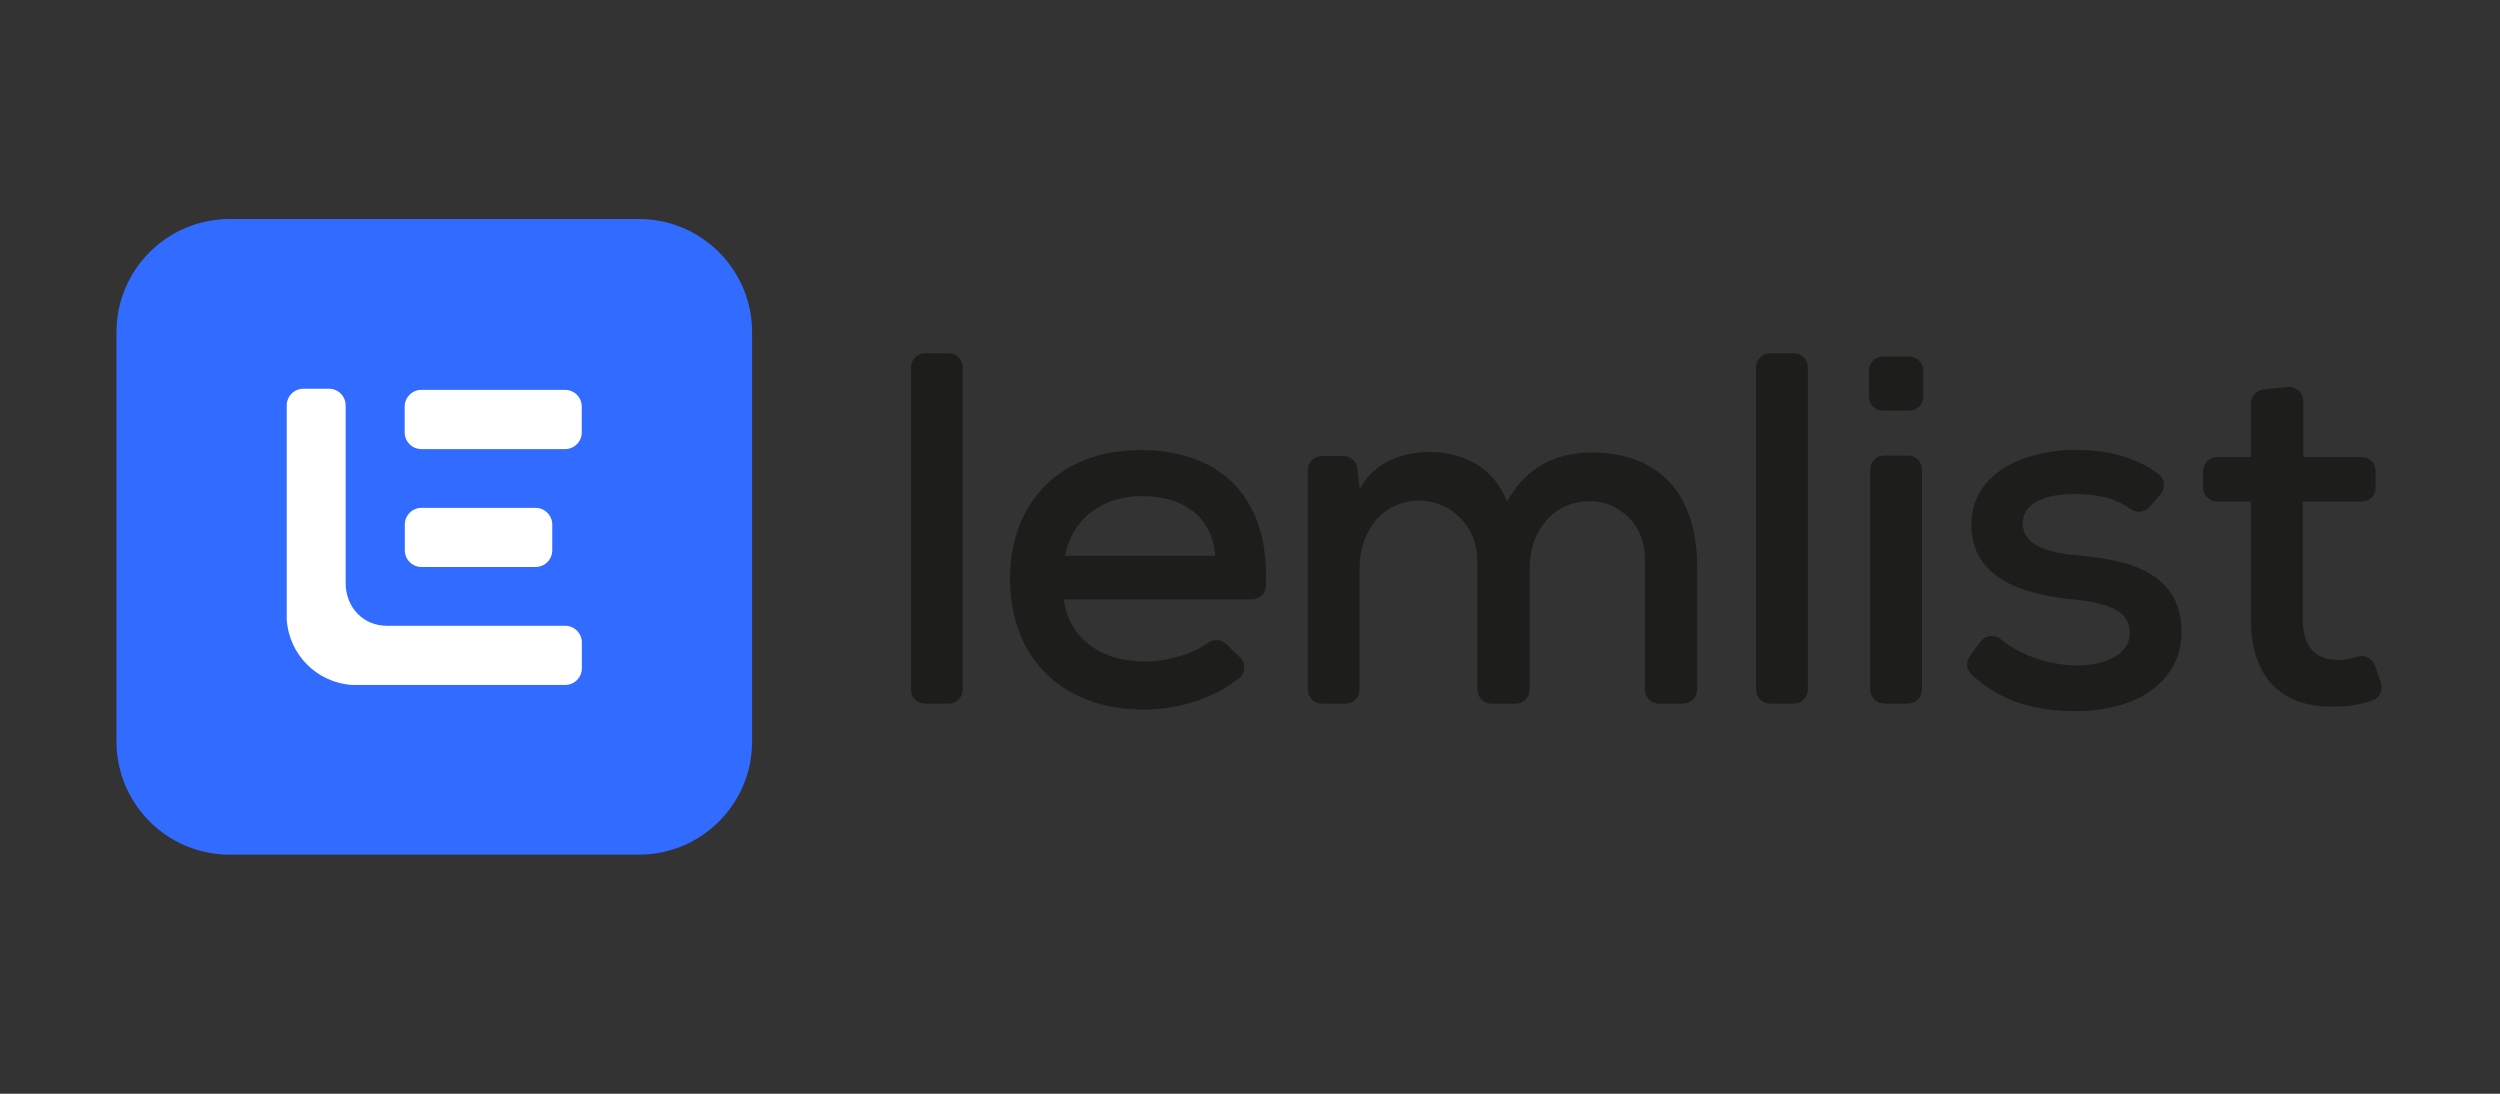
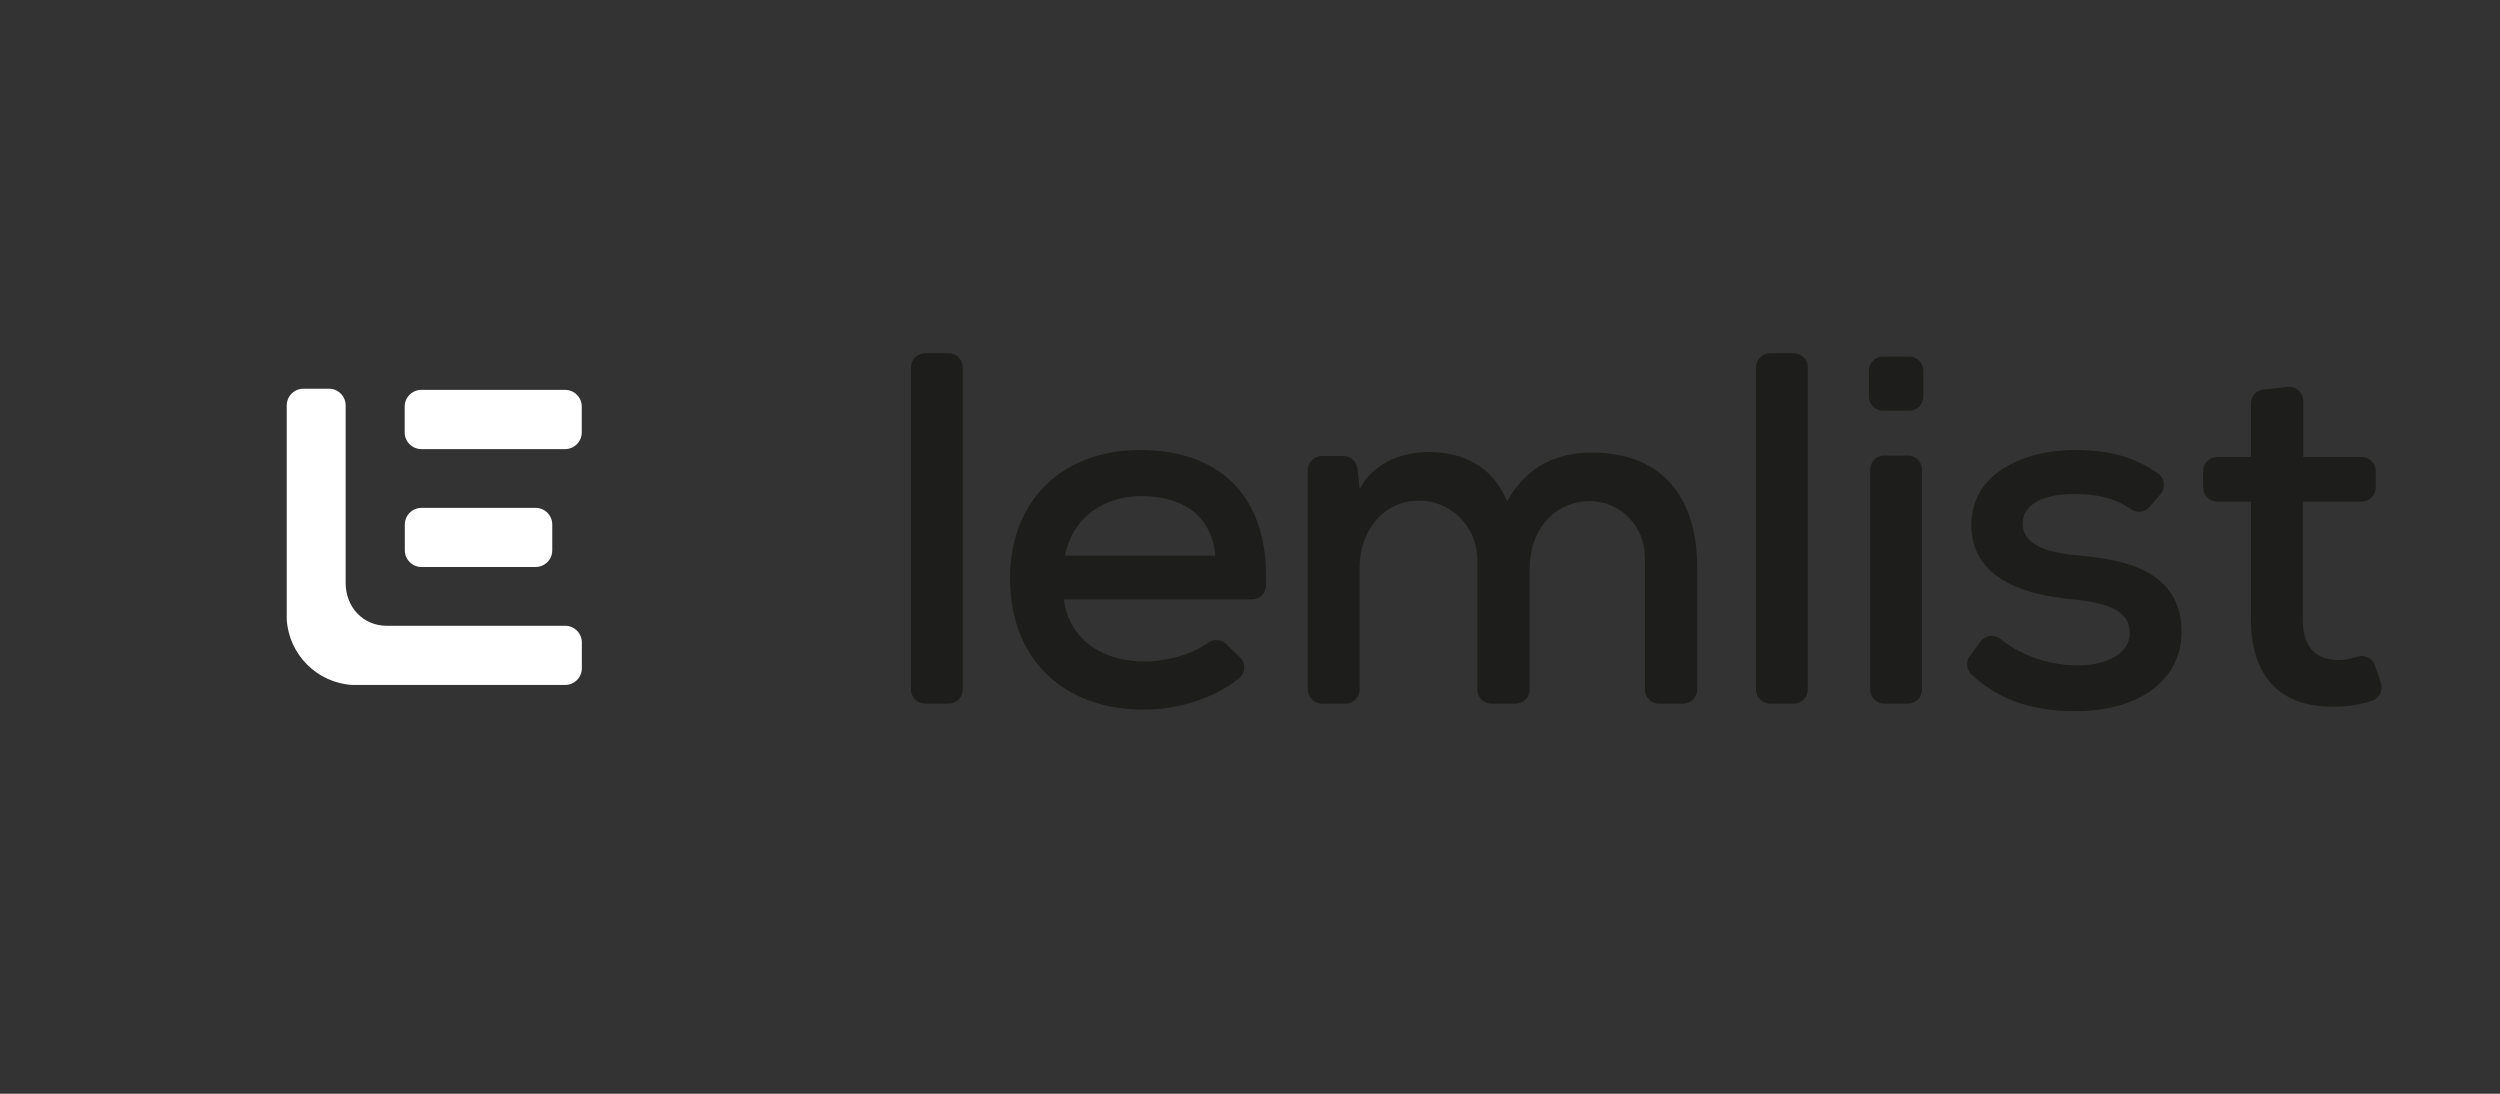
<svg xmlns="http://www.w3.org/2000/svg" width="800" zoomAndPan="magnify" viewBox="0 0 600 262.5" height="350" preserveAspectRatio="xMidYMid meet" version="1.0">
  <rect x="0" y="0" width="600" height="262.5" fill="#333333" stroke="none" />
  <defs>
    <clipPath id="f0851fbe28">
-       <path d="M 1 0.57 L 155 0.57 L 155 154 L 1 154 Z M 1 0.57 " clip-rule="nonzero" />
-     </clipPath>
+       </clipPath>
    <clipPath id="0e7699bef6">
      <rect x="0" width="548" y="0" height="158" />
    </clipPath>
  </defs>
  <g transform="matrix(1, 0, 0, 1, 26, 52)">
    <g clip-path="url(#0e7699bef6)">
      <g clip-path="url(#f0851fbe28)">
-         <path fill="#316bff" d="M 29.117 0.566 L 127.34 0.566 C 142.344 0.566 154.504 12.727 154.504 27.73 L 154.504 125.953 C 154.504 140.953 142.344 153.117 127.34 153.117 L 29.117 153.117 C 14.117 153.117 1.953 140.953 1.953 125.953 L 1.953 27.73 C 1.953 12.727 14.117 0.566 29.117 0.566 Z M 29.117 0.566 " fill-opacity="1" fill-rule="evenodd" />
-       </g>
+         </g>
      <path fill="#ffffff" d="M 75.129 41.566 L 109.617 41.566 C 111.828 41.566 113.621 43.359 113.621 45.57 L 113.621 51.781 C 113.621 53.992 111.828 55.785 109.617 55.785 L 75.129 55.785 C 72.918 55.785 71.125 53.992 71.125 51.781 L 71.125 45.57 C 71.125 43.359 72.918 41.566 75.129 41.566 Z M 75.129 41.566 " fill-opacity="1" fill-rule="nonzero" />
      <path fill="#ffffff" d="M 75.16 69.887 L 102.539 69.887 C 104.75 69.887 106.543 71.68 106.543 73.895 L 106.543 80.074 C 106.543 82.285 104.75 84.078 102.539 84.078 L 75.16 84.078 C 72.949 84.078 71.156 82.285 71.156 80.074 L 71.156 73.895 C 71.156 71.68 72.949 69.887 75.16 69.887 Z M 75.16 69.887 " fill-opacity="1" fill-rule="nonzero" />
      <path fill="#ffffff" d="M 113.645 102.191 L 113.645 108.383 C 113.645 110.594 111.848 112.387 109.641 112.387 L 58.5 112.387 C 50.082 111.848 43.355 105.121 42.816 96.703 L 42.816 45.301 C 42.816 43.09 44.609 41.293 46.82 41.293 L 52.953 41.293 C 55.164 41.293 56.957 43.09 56.957 45.301 L 56.957 87.926 C 56.957 93.68 61.094 98.188 66.848 98.188 L 109.641 98.188 C 111.848 98.188 113.645 99.98 113.645 102.191 Z M 113.645 102.191 " fill-opacity="1" fill-rule="nonzero" />
      <path fill="#1d1d1b" d="M 432.203 33.566 L 425.926 33.566 C 424.059 33.566 422.543 35.078 422.543 36.938 L 422.543 43.191 C 422.543 45.051 424.059 46.562 425.926 46.562 L 432.203 46.562 C 434.07 46.562 435.586 45.051 435.586 43.191 L 435.586 36.938 C 435.586 35.078 434.07 33.566 432.203 33.566 Z M 432.203 33.566 " fill-opacity="1" fill-rule="nonzero" />
      <path fill="#1d1d1b" d="M 205.066 36.156 L 205.066 113.492 C 205.066 115.352 203.551 116.863 201.684 116.863 L 196.016 116.863 C 194.148 116.863 192.633 115.352 192.633 113.492 L 192.633 36.156 C 192.633 34.297 194.148 32.785 196.016 32.785 L 201.684 32.785 C 203.551 32.785 205.066 34.297 205.066 36.156 Z M 205.066 36.156 " fill-opacity="1" fill-rule="nonzero" />
      <path fill="#1d1d1b" d="M 229.332 91.848 C 230.418 100.871 237.902 106.762 248.766 106.762 C 253.801 106.762 259.922 105.168 263.918 102.273 C 265.258 101.301 267.09 101.414 268.281 102.566 L 271.578 105.754 C 273.023 107.148 272.949 109.5 271.391 110.762 C 265.188 115.789 256.449 118.309 248.523 118.309 C 228.961 118.309 216.41 105.918 216.41 86.918 C 216.41 67.914 229.086 56.008 247.68 56.008 C 266.27 56.008 278.707 66.633 277.836 88.617 C 277.766 90.422 276.266 91.852 274.453 91.852 L 229.324 91.852 Z M 265.668 81.383 C 264.941 72.004 258.062 67.066 248.039 67.066 C 238.984 67.066 231.5 72 229.57 81.383 Z M 265.668 81.383 " fill-opacity="1" fill-rule="nonzero" />
      <path fill="#1d1d1b" d="M 328.562 113.492 L 328.562 82.32 C 328.562 74.508 322.211 67.996 314.367 68.152 C 305.734 68.32 300.309 75.59 300.309 84.27 L 300.309 113.492 C 300.309 115.352 298.793 116.863 296.926 116.863 L 291.258 116.863 C 289.391 116.863 287.875 115.352 287.875 113.492 L 287.875 60.816 C 287.875 58.957 289.391 57.445 291.258 57.445 L 296.422 57.445 C 298.156 57.445 299.605 58.746 299.789 60.461 L 300.316 65.387 C 303.691 58.891 310.699 56.484 316.973 56.484 C 324.578 56.484 332.305 59.613 335.688 68.395 C 340.516 59.613 348.004 56.609 356.09 56.609 C 372.512 56.609 381.324 66.953 381.324 84.039 L 381.324 113.504 C 381.324 115.363 379.809 116.875 377.941 116.875 L 372.152 116.875 C 370.285 116.875 368.77 115.363 368.77 113.504 L 368.77 81.664 C 368.77 74.387 362.945 68.293 355.641 68.281 C 346.812 68.266 341.121 75.488 341.121 84.281 L 341.121 113.504 C 341.121 115.363 339.605 116.875 337.738 116.875 L 331.953 116.875 C 330.086 116.875 328.57 115.363 328.57 113.504 Z M 328.562 113.492 " fill-opacity="1" fill-rule="nonzero" />
      <path fill="#1d1d1b" d="M 407.879 36.156 L 407.879 113.492 C 407.879 115.352 406.363 116.863 404.496 116.863 L 398.828 116.863 C 396.957 116.863 395.441 115.352 395.441 113.492 L 395.441 36.156 C 395.441 34.297 396.957 32.785 398.828 32.785 L 404.496 32.785 C 406.363 32.785 407.879 34.297 407.879 36.156 Z M 407.879 36.156 " fill-opacity="1" fill-rule="nonzero" />
      <path fill="#1d1d1b" d="M 422.848 60.691 L 422.848 113.492 C 422.848 115.352 424.363 116.863 426.23 116.863 L 431.898 116.863 C 433.766 116.863 435.281 115.352 435.281 113.492 L 435.281 60.691 C 435.281 58.832 433.766 57.32 431.898 57.32 L 426.23 57.32 C 424.363 57.32 422.848 58.832 422.848 60.691 Z M 422.848 60.691 " fill-opacity="1" fill-rule="nonzero" />
      <path fill="#1d1d1b" d="M 489.898 69.664 C 488.773 70.98 486.84 71.191 485.41 70.203 C 481.379 67.418 477.031 66.582 472.105 66.582 C 464.5 66.465 459.426 68.988 459.426 73.68 C 459.547 78.609 464.738 80.535 472.344 81.258 C 483.328 82.219 497.695 84.625 497.578 99.906 C 497.457 110.973 487.676 118.672 472.227 118.672 C 463.406 118.672 454.582 116.863 447.145 109.863 C 445.91 108.695 445.758 106.789 446.77 105.422 L 449.309 101.996 C 450.445 100.465 452.652 100.152 454.133 101.363 C 459.496 105.754 466.469 107.617 472.469 107.719 C 478.387 107.719 485.023 105.559 485.148 100.023 C 485.266 94.734 480.199 92.688 471.387 91.844 C 460.156 90.758 447.242 87.148 447.121 74.043 C 447.121 60.93 460.766 56 471.871 56 C 479.738 56 486.094 57.5 491.93 61.641 C 493.547 62.793 493.836 65.078 492.547 66.582 L 489.91 69.664 Z M 489.898 69.664 " fill-opacity="1" fill-rule="nonzero" />
      <path fill="#1d1d1b" d="M 526.789 44.23 L 526.789 57.684 L 540.789 57.684 C 542.656 57.684 544.172 59.195 544.172 61.055 L 544.172 65.02 C 544.172 66.879 542.656 68.391 540.789 68.391 L 526.664 68.391 L 526.664 96.66 C 526.664 102.914 529.441 106.398 535.234 106.398 C 536.684 106.398 538.262 106.098 539.812 105.594 C 541.547 105.035 543.41 106.016 543.992 107.738 L 545.41 111.887 C 546.012 113.648 545.07 115.578 543.293 116.168 C 540.402 117.129 537.617 117.586 534.504 117.586 C 521.586 117.945 514.223 110.613 514.223 96.66 L 514.223 68.391 L 506.137 68.391 C 504.27 68.391 502.75 66.879 502.75 65.02 L 502.75 61.055 C 502.75 59.195 504.27 57.684 506.137 57.684 L 514.223 57.684 L 514.223 44.84 C 514.223 43.113 515.527 41.668 517.25 41.484 L 523.039 40.875 C 525.035 40.668 526.777 42.227 526.777 44.23 Z M 526.789 44.23 " fill-opacity="1" fill-rule="nonzero" />
    </g>
  </g>
</svg>